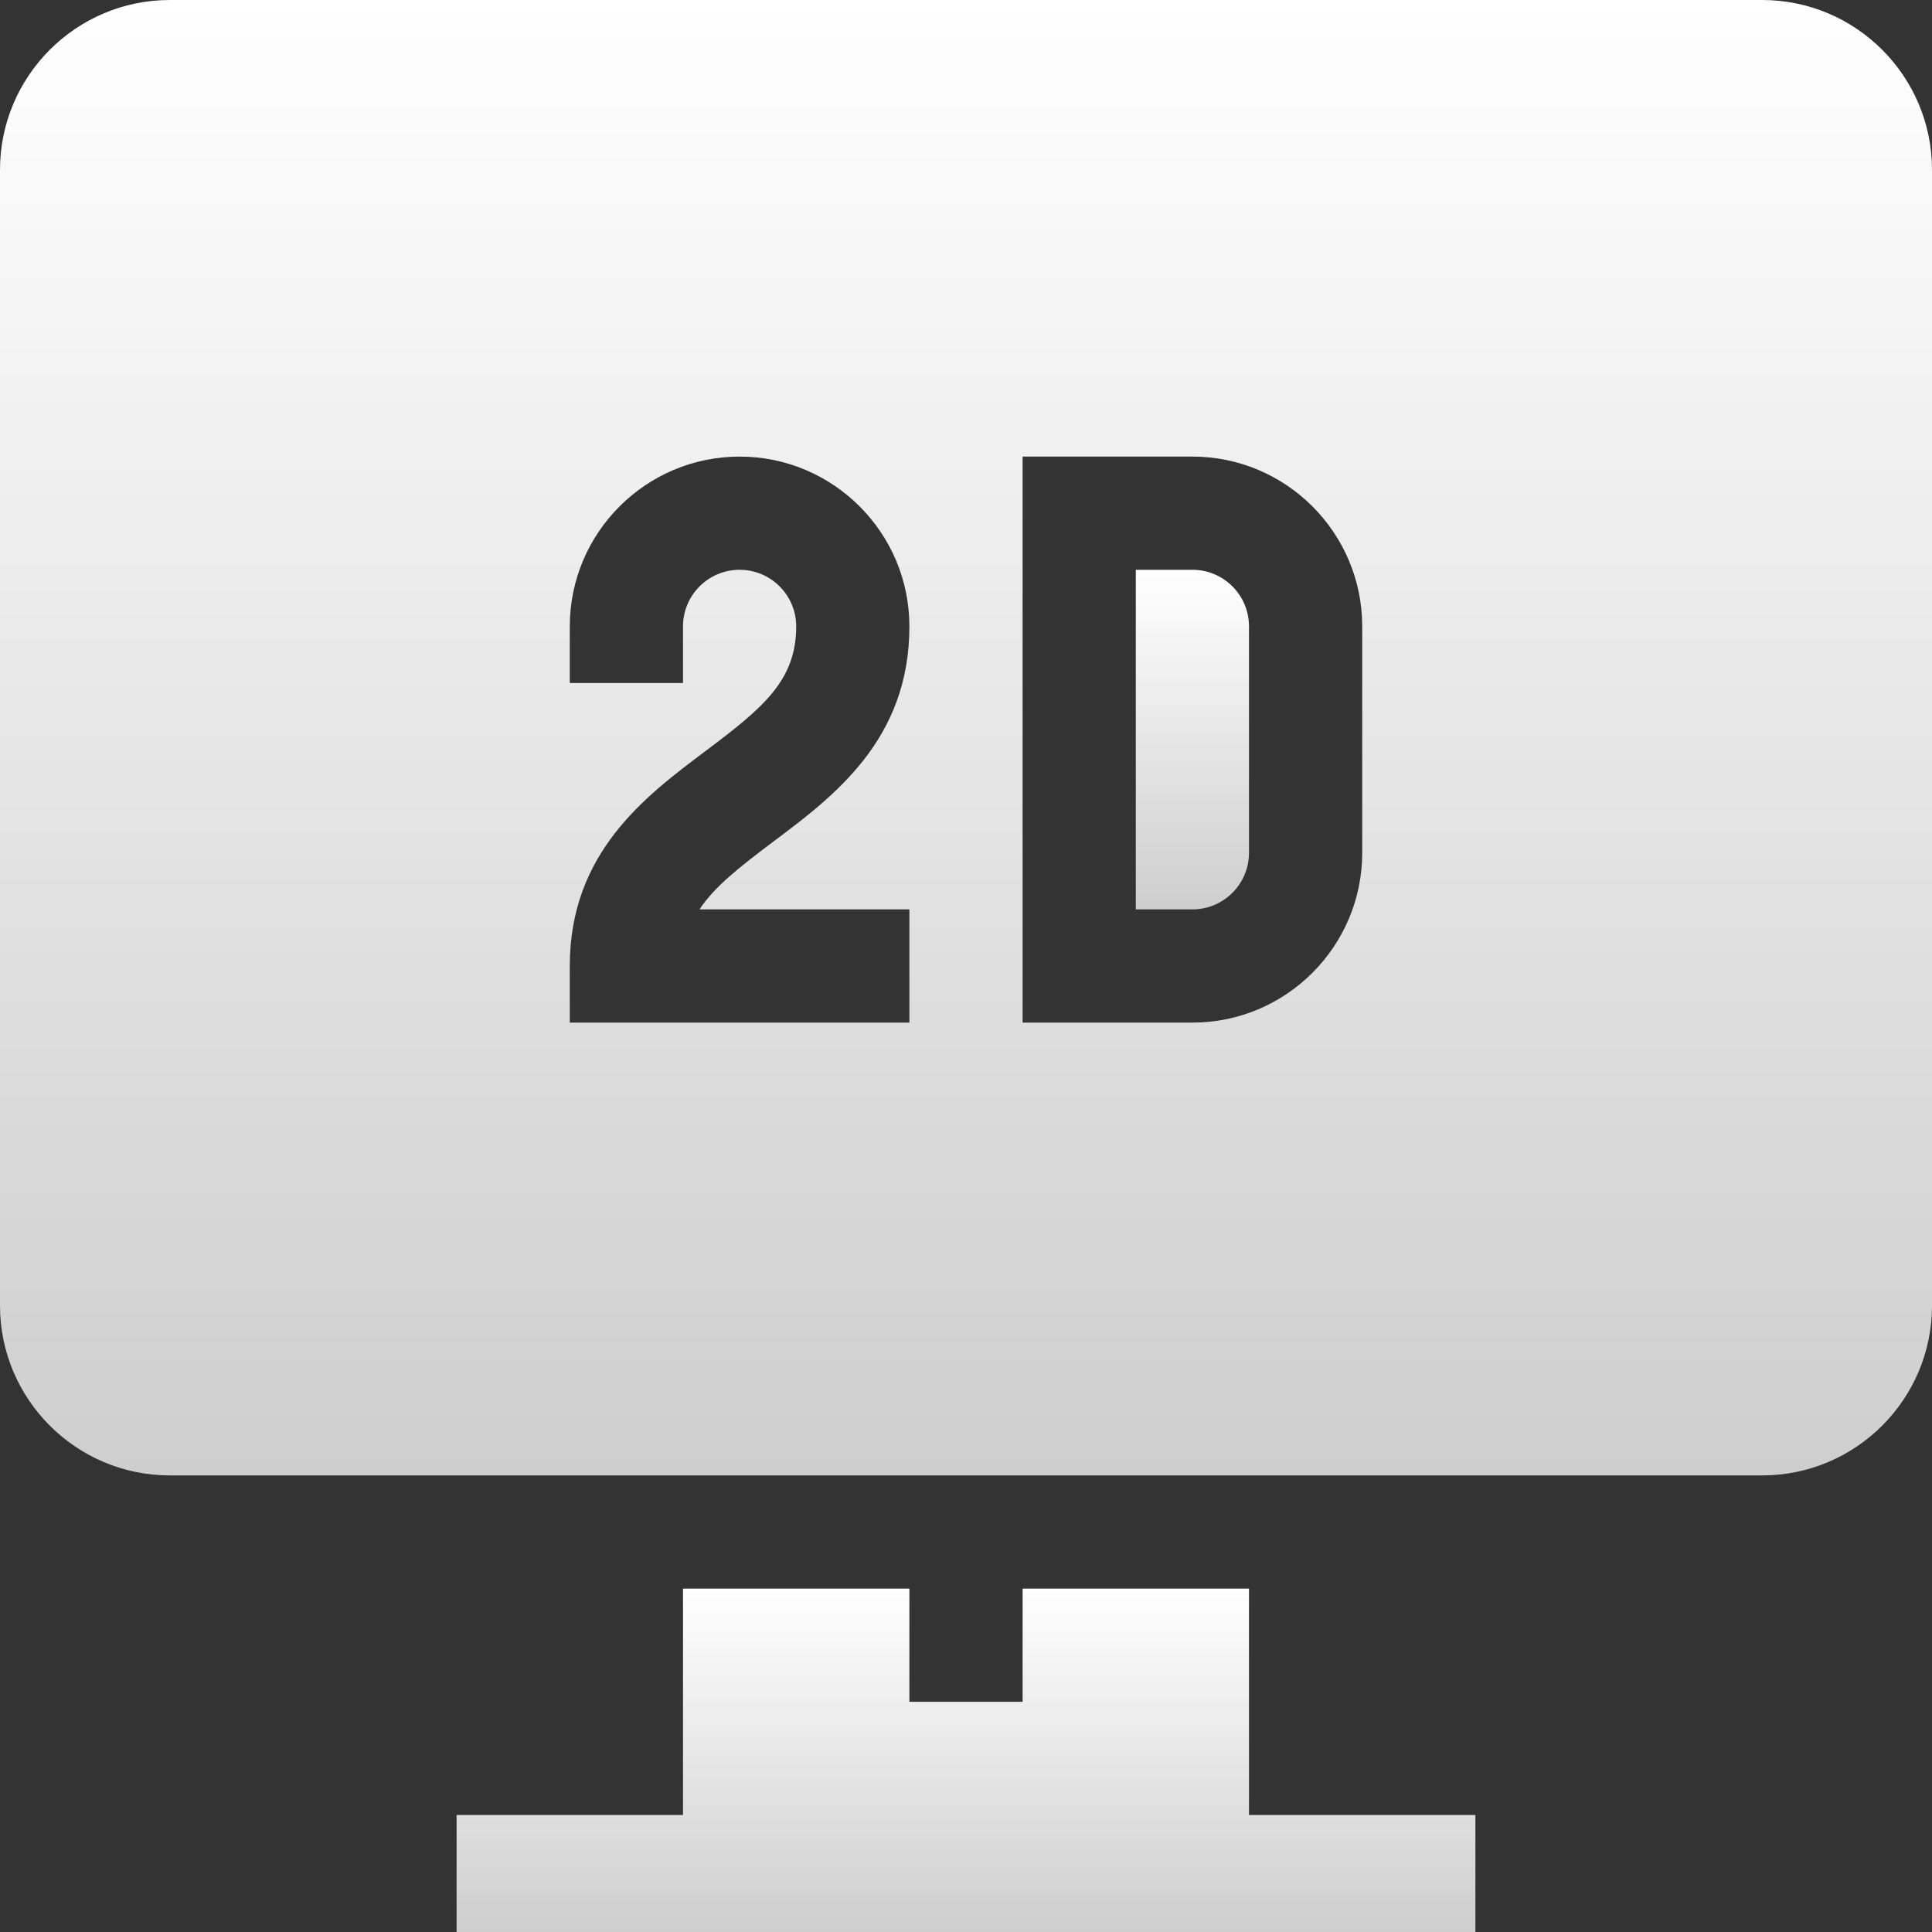
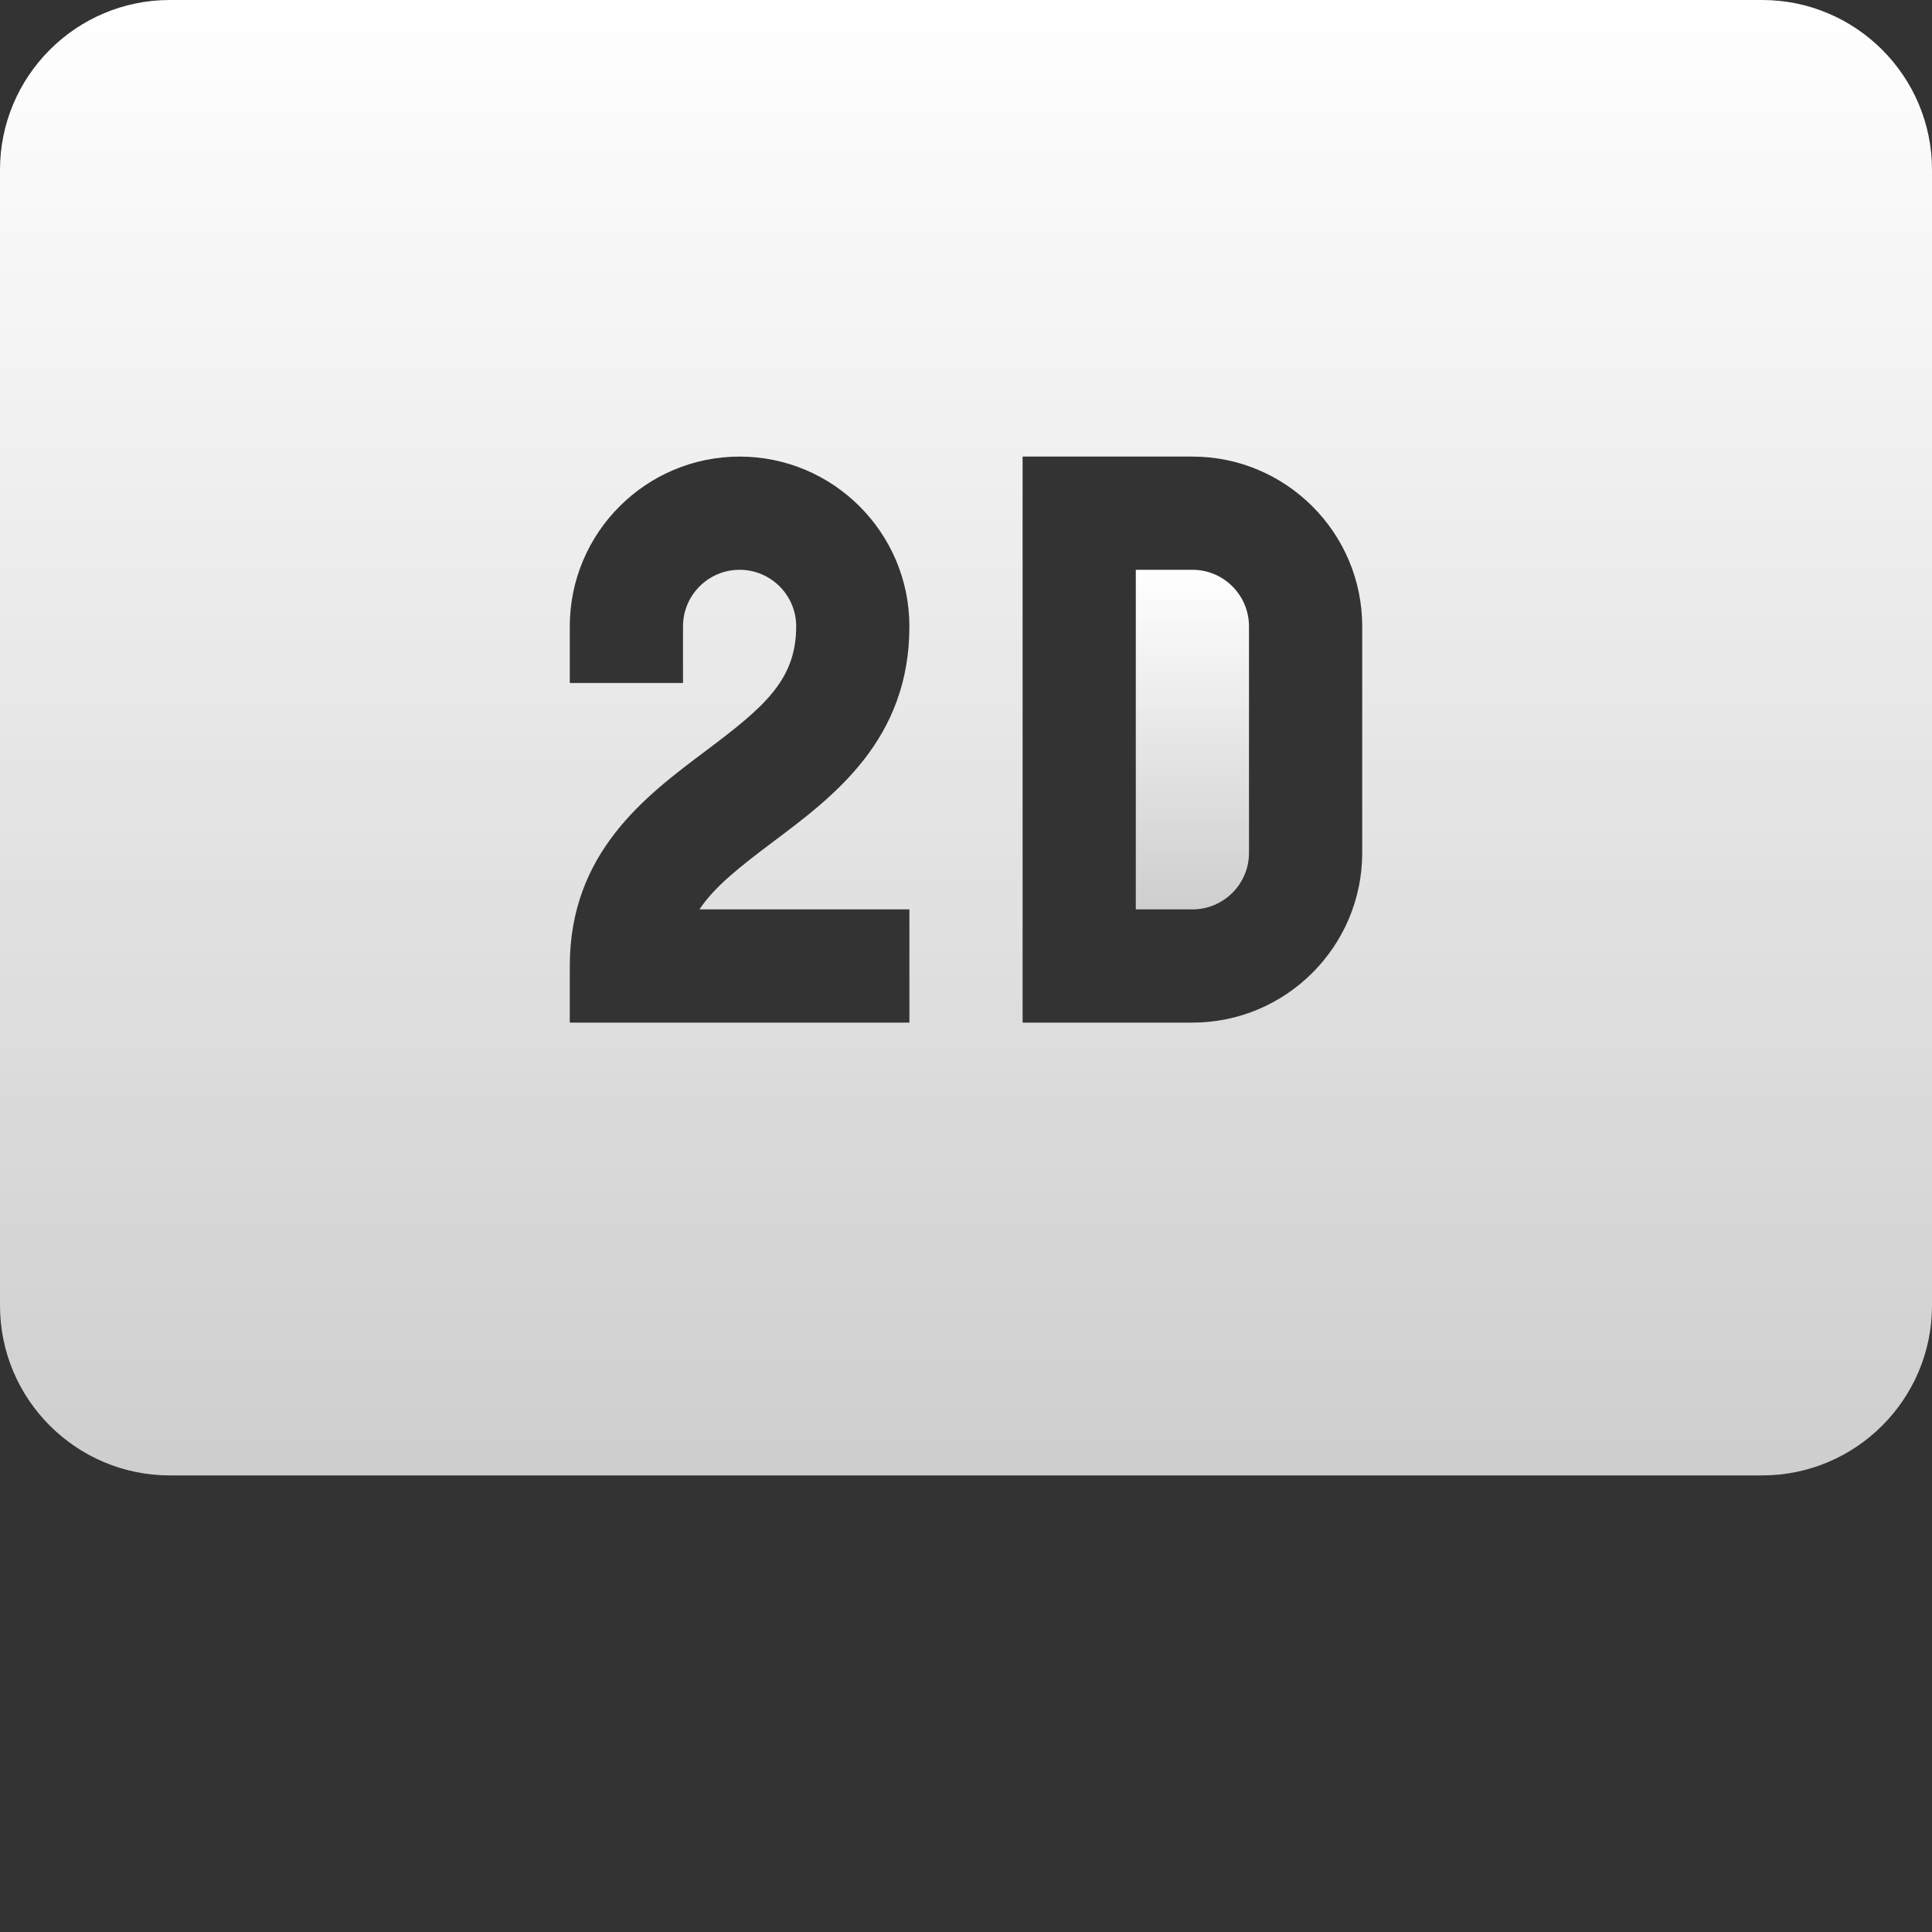
<svg xmlns="http://www.w3.org/2000/svg" width="100" height="100" viewBox="0 0 100 100" fill="none">
  <rect x="0" y="0" width="100" height="100" fill="#333333" stroke="none" />
  <g clip-path="url(#clip0_1158_137473)">
-     <path d="M61.719 29.492H58.789V47.07H61.719C63.335 47.07 64.648 45.757 64.648 44.141V32.422C64.648 30.805 63.335 29.492 61.719 29.492Z" fill="url(#paint0_linear_1158_137473)" />
+     <path d="M61.719 29.492H58.789V47.07H61.719C63.335 47.07 64.648 45.757 64.648 44.141V32.422C64.648 30.805 63.335 29.492 61.719 29.492" fill="url(#paint0_linear_1158_137473)" />
    <path d="M91.211 0H8.789C3.943 0 0 3.943 0 8.789V67.578C0 72.425 3.943 76.367 8.789 76.367H91.211C96.057 76.367 100 72.425 100 67.578V8.789C100 3.943 96.057 0 91.211 0ZM47.07 47.07V52.93H29.492V50C29.492 44.141 33.392 41.217 36.525 38.868C39.517 36.622 41.211 35.214 41.211 32.422C41.211 30.805 39.898 29.492 38.281 29.492C36.665 29.492 35.352 30.805 35.352 32.422V35.352H29.492V32.422C29.492 27.575 33.435 23.633 38.281 23.633C43.128 23.633 47.07 27.575 47.07 32.422C47.07 38.281 43.171 41.205 40.038 43.554C38.293 44.864 36.988 45.889 36.204 47.07H47.07ZM70.508 44.141C70.508 48.987 66.565 52.93 61.719 52.93H52.93V23.633H61.719C66.565 23.633 70.508 27.575 70.508 32.422V44.141Z" fill="url(#paint1_linear_1158_137473)" />
-     <path d="M64.648 82.227H52.93V88.086H47.07V82.227H35.352V93.945H23.633V100C25.059 100 79.23 100 76.367 100V93.945H64.648V82.227Z" fill="url(#paint2_linear_1158_137473)" />
  </g>
  <defs>
    <linearGradient id="paint0_linear_1158_137473" x1="61.719" y1="29.492" x2="61.719" y2="47.07" gradientUnits="userSpaceOnUse">
      <stop stop-color="white" />
      <stop offset="1" stop-color="white" stop-opacity="0.76" />
    </linearGradient>
    <linearGradient id="paint1_linear_1158_137473" x1="50" y1="0" x2="50" y2="76.367" gradientUnits="userSpaceOnUse">
      <stop stop-color="white" />
      <stop offset="1" stop-color="white" stop-opacity="0.76" />
    </linearGradient>
    <linearGradient id="paint2_linear_1158_137473" x1="50.055" y1="82.227" x2="50.055" y2="100" gradientUnits="userSpaceOnUse">
      <stop stop-color="white" />
      <stop offset="1" stop-color="white" stop-opacity="0.76" />
    </linearGradient>
    <clipPath id="clip0_1158_137473">
      <rect width="100" height="100" fill="white" />
    </clipPath>
  </defs>
</svg>